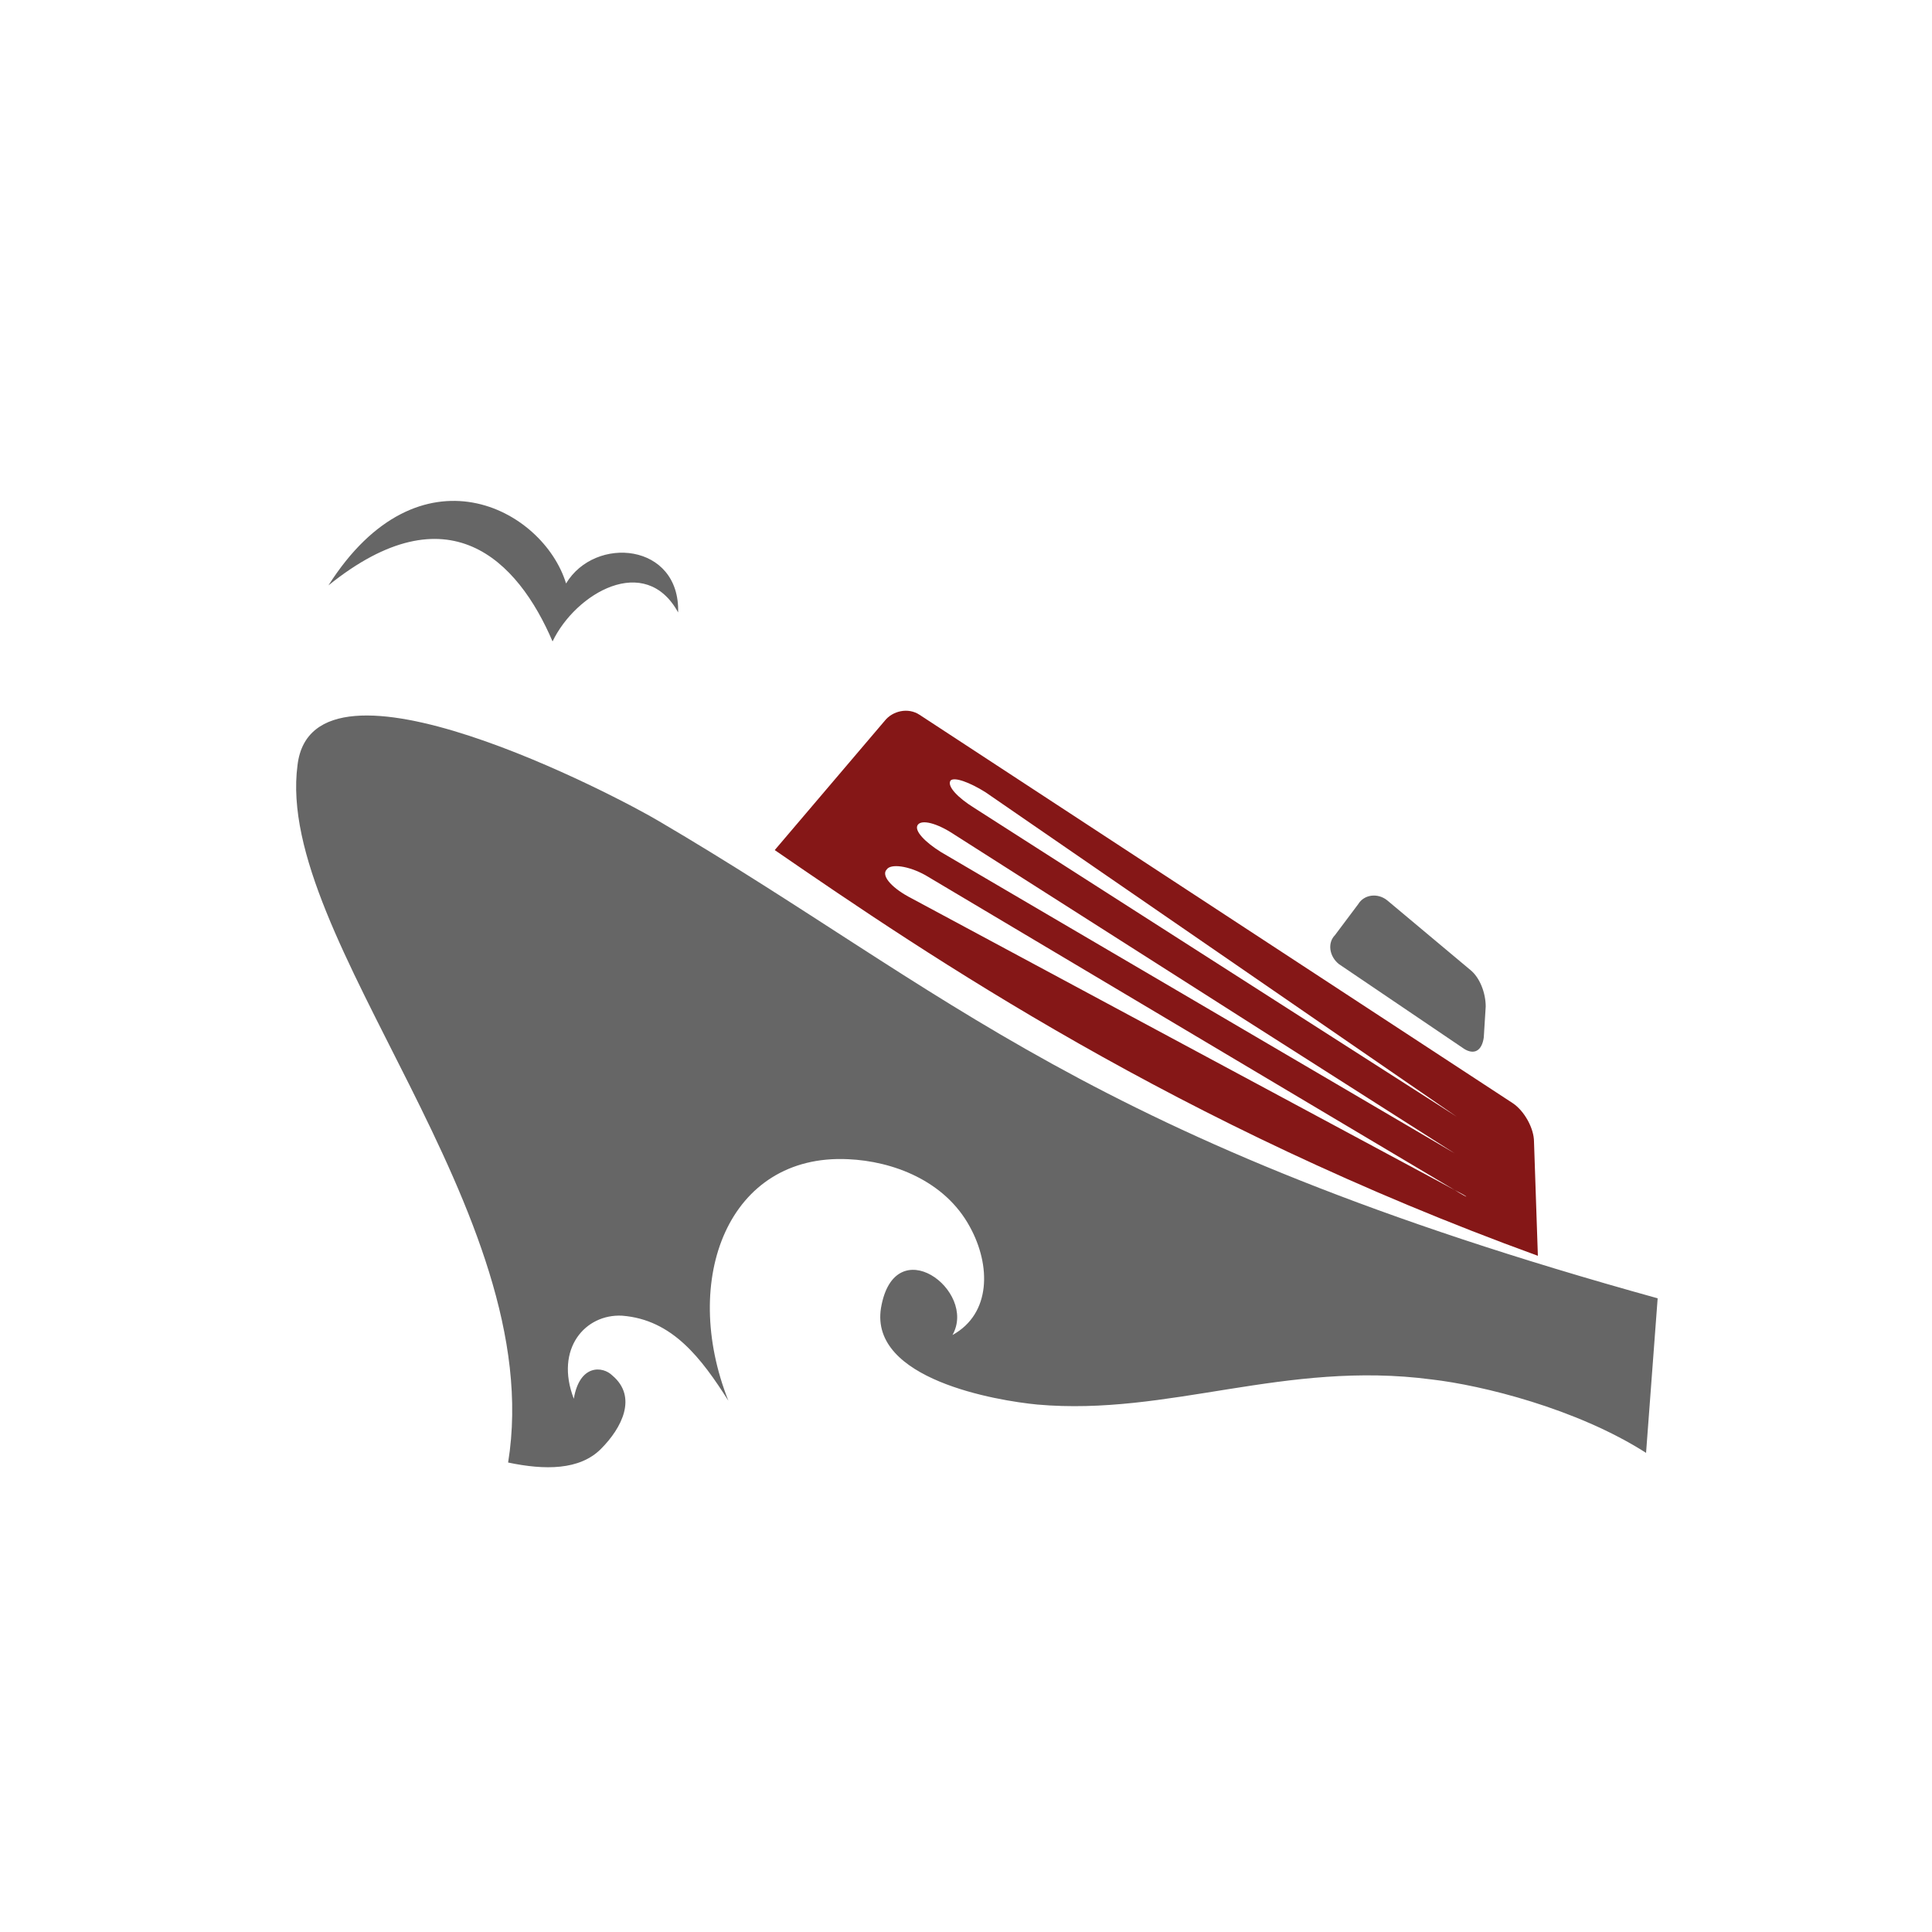
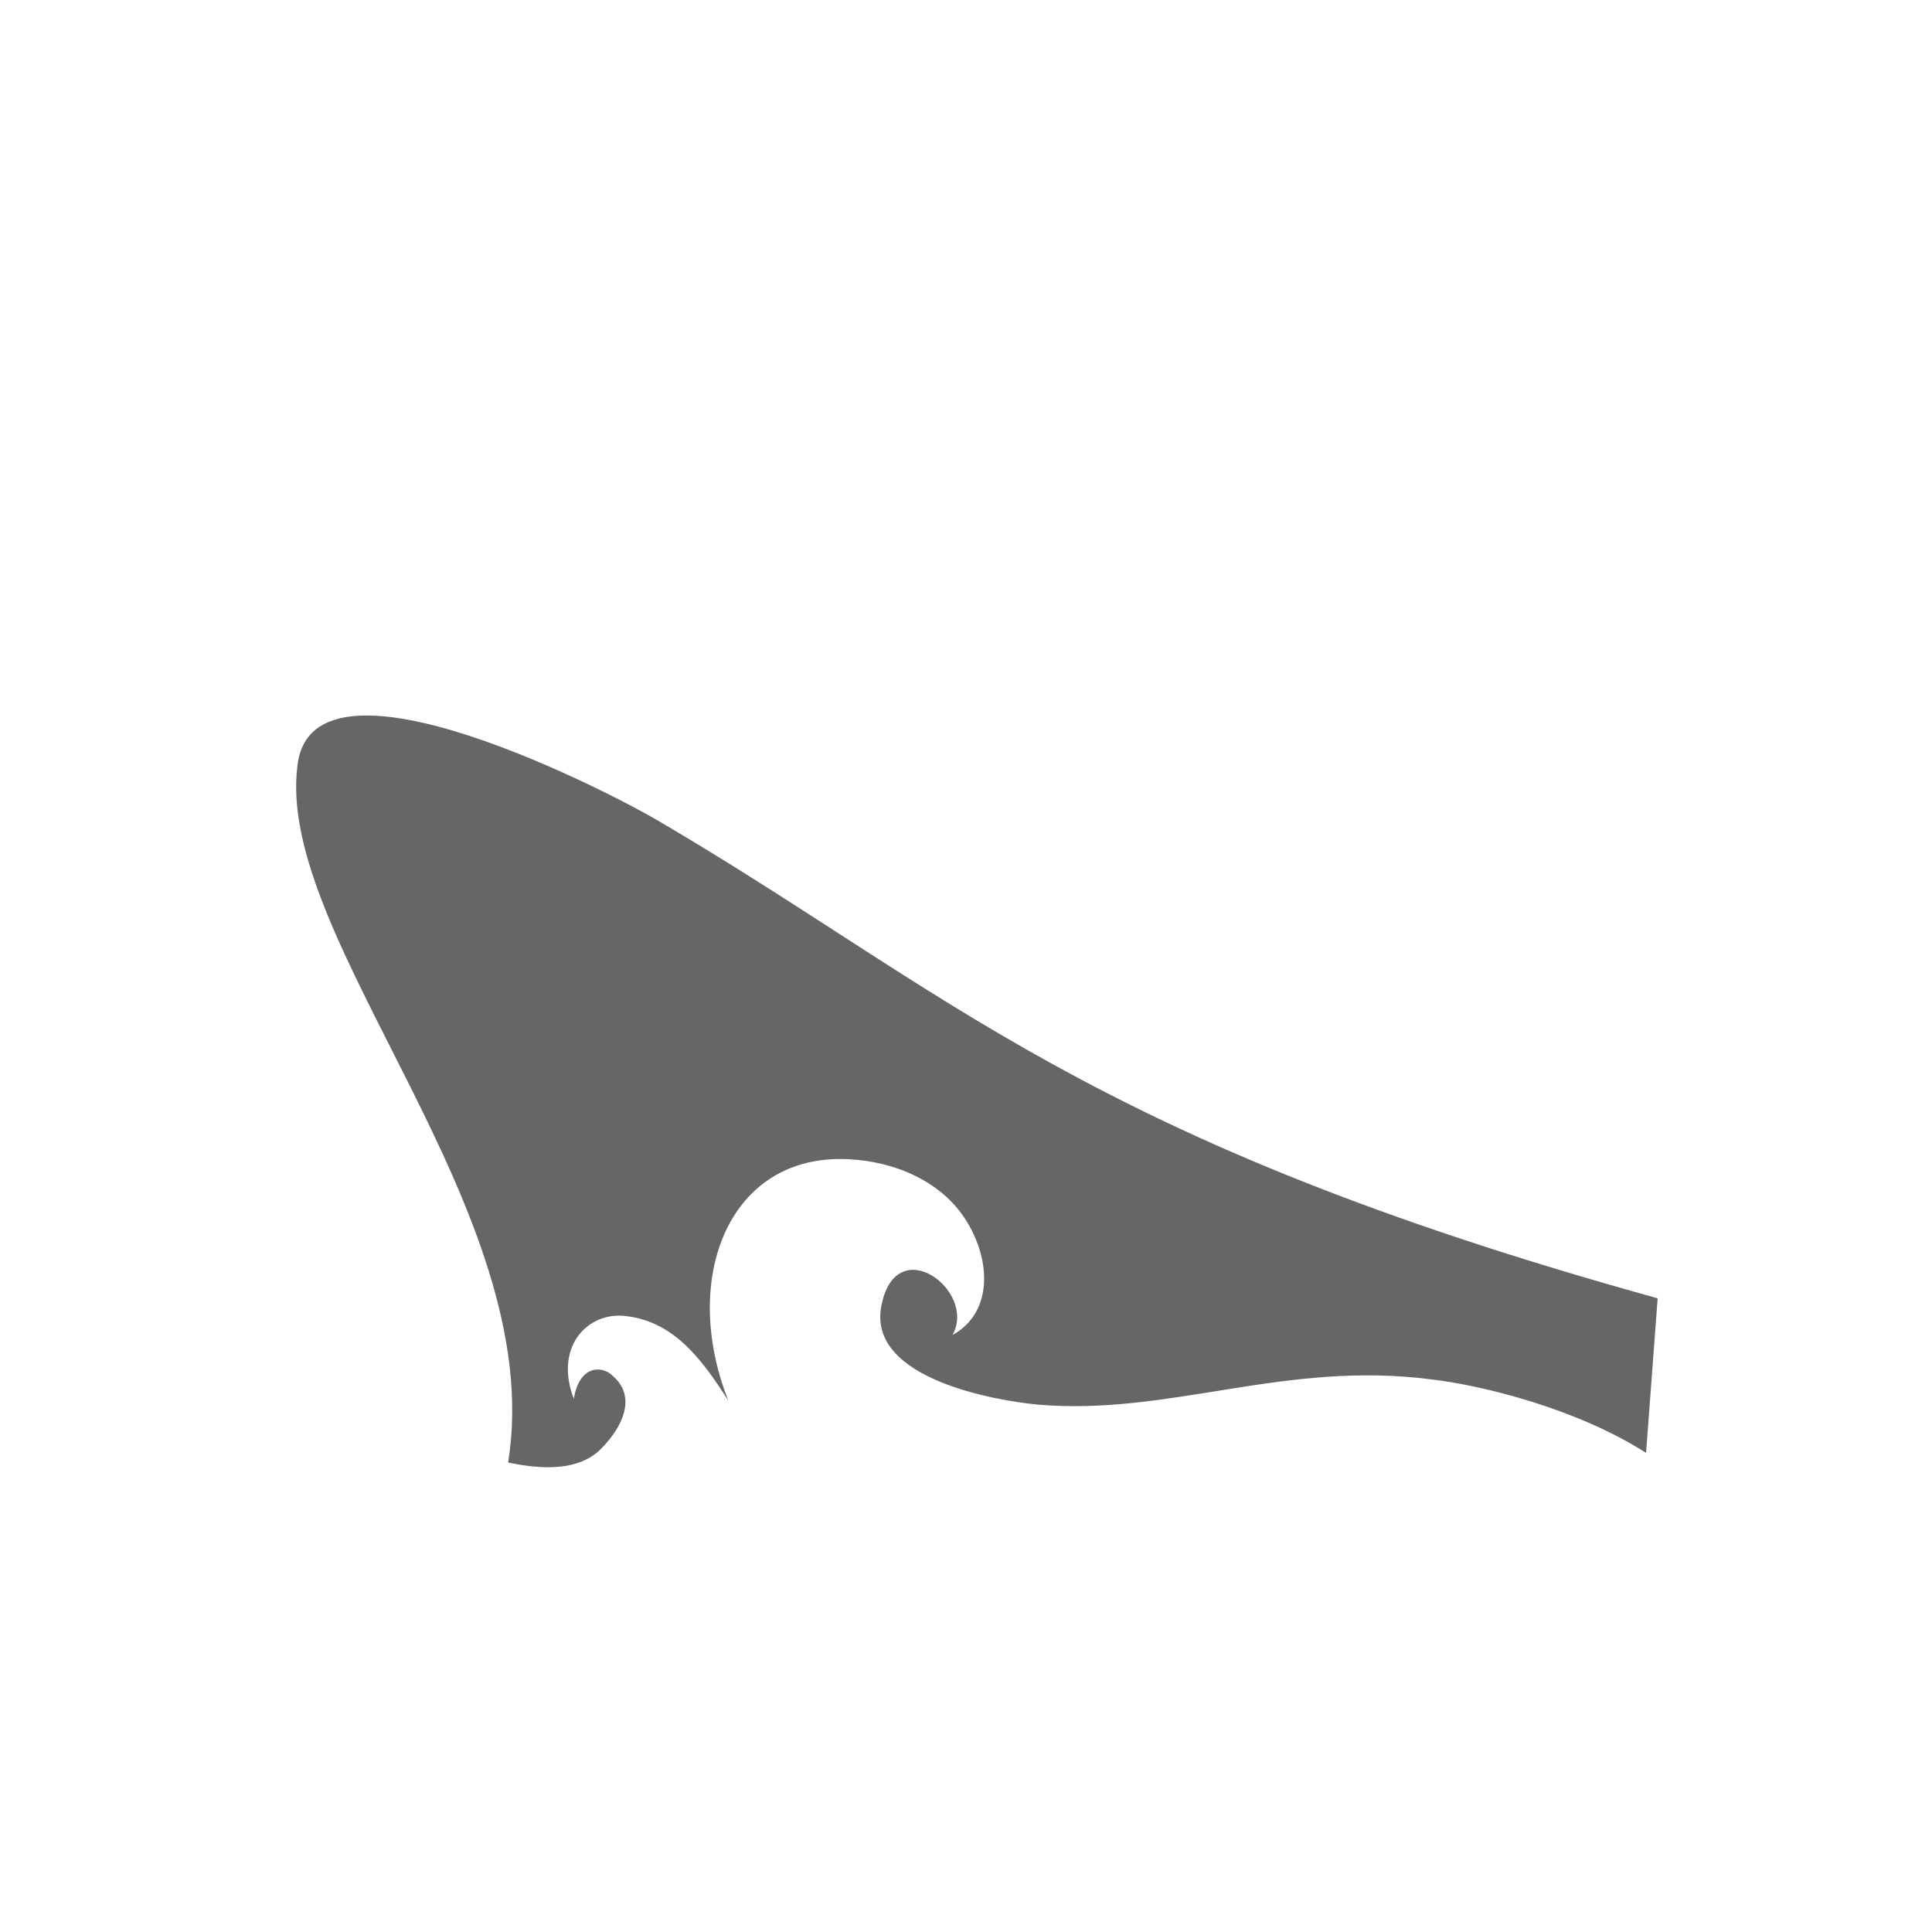
<svg xmlns="http://www.w3.org/2000/svg" version="1.1" id="Layer_1" x="0px" y="0px" viewBox="0 0 100 100" style="enable-background:new 0 0 100 100;" xml:space="preserve">
  <style type="text/css">
	.st0{fill:#851717;}
	.st1{fill:#666666;}
</style>
  <g>
    <g>
-       <path class="st0" d="M79.4,59.1c0-0.7-0.5-1.6-1.1-2L47.6,37c-0.6-0.4-1.4-0.2-1.8,0.3L40.1,44c8,5.5,20.8,14.2,39.5,21L79.4,59.1    z M75.3,61.6L47,46.4c-0.9-0.5-1.4-1.1-1.1-1.4c0.2-0.3,1.1-0.2,2,0.3L75.3,61.6C76.1,62,76.1,62.1,75.3,61.6z M75.3,59.7    L48.7,44.1c-0.8-0.5-1.4-1.1-1.2-1.4c0.2-0.3,1-0.1,1.9,0.5L75.3,59.7C76.2,60.2,76.2,60.2,75.3,59.7z M75.4,57.8l-25-16    c-0.8-0.5-1.4-1.1-1.2-1.4c0.2-0.2,1,0.1,1.8,0.6L75.4,57.8C76.3,58.3,76.3,58.3,75.4,57.8z" />
-       <path class="st1" d="M69.3,49.9l6.5,4.4c0.5,0.3,0.9,0.1,1-0.6l0.1-1.6c0-0.7-0.3-1.5-0.8-1.9l-4.3-3.6c-0.5-0.4-1.2-0.3-1.5,0.2    l-1.2,1.6C68.7,48.8,68.8,49.5,69.3,49.9z" />
+       </g>
+     <g>
+       <path class="st1" d="M31.1,75c1.1-1.1,1.9-2.7,0.6-3.8c-0.5-0.5-1.7-0.6-2,1.2c-1-2.6,0.6-4.4,2.5-4.3c2.6,0.2,4.1,2.2,5.5,4.4    c-2.5-6.3,0-12.8,6.2-12.5c2.3,0.1,5,1.1,6.3,3.5c1.1,2,1.1,4.5-0.9,5.6c0,0,0,0,0,0c0,0,0,0,0,0c0,0,0,0,0,0    c1.3-2.3-3-5.5-3.7-1.4c-0.6,3.7,6,4.8,8.1,5c6.8,0.6,12.8-2.3,20.4-1.3c2.6,0.3,7.5,1.5,11.1,3.8l0.6-8    C56.2,59,49.1,51.3,34.1,42.5c-2-1.2-17.9-9.6-18.7-2.9c-1.2,9,13,23.1,10.9,36.1C28.2,76.1,30,76.1,31.1,75z" />
    </g>
    <g>
-       <path class="st1" d="M31.1,75c1.1-1.1,1.9-2.7,0.6-3.8c-0.5-0.5-1.7-0.6-2,1.2c-1-2.6,0.6-4.4,2.5-4.3c2.6,0.2,4.1,2.2,5.5,4.4    c-2.5-6.3,0-12.8,6.2-12.5c2.3,0.1,5,1.1,6.3,3.5c1.1,2,1.1,4.5-0.9,5.6c0,0,0,0,0,0c0,0,0,0,0,0c0,0,0,0,0,0    c1.3-2.3-3-5.5-3.7-1.4c-0.6,3.7,6,4.8,8.1,5c6.8,0.6,12.8-2.3,20.4-1.3c2.6,0.3,7.5,1.5,11.1,3.8l0.6-8    C56.2,59,49.1,51.3,34.1,42.5c-2-1.2-17.9-9.6-18.7-2.9c-1.2,9,13,23.1,10.9,36.1C28.2,76.1,30,76.1,31.1,75z" />
-       <path class="st1" d="M49.3,69.1C49.3,69.1,49.3,69.1,49.3,69.1C49.3,69.1,49.3,69.1,49.3,69.1C49.3,69.1,49.3,69.1,49.3,69.1z" />
-     </g>
-     <g>
-       <path class="st1" d="M29.3,30.2c-1.2-3.9-7.6-7.3-12.3,0.1c6.2-5,9.8-1.3,11.6,2.9c1.2-2.5,4.8-4.6,6.5-1.5    C35.2,28.1,30.8,27.7,29.3,30.2z" />
-     </g>
+       </g>
  </g>
</svg>